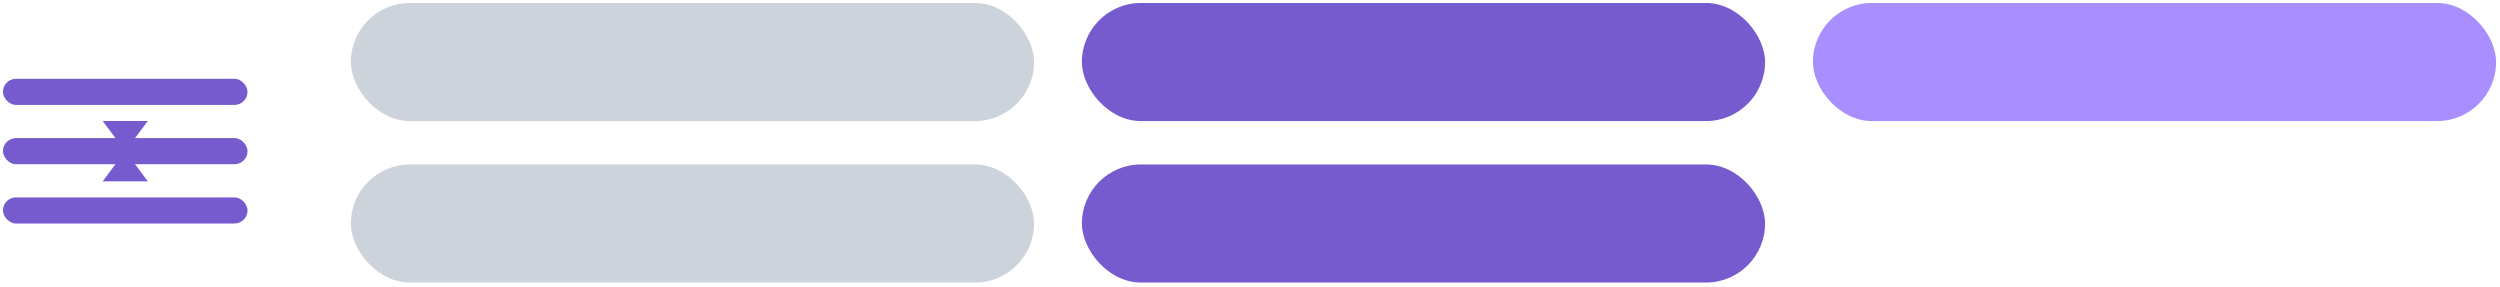
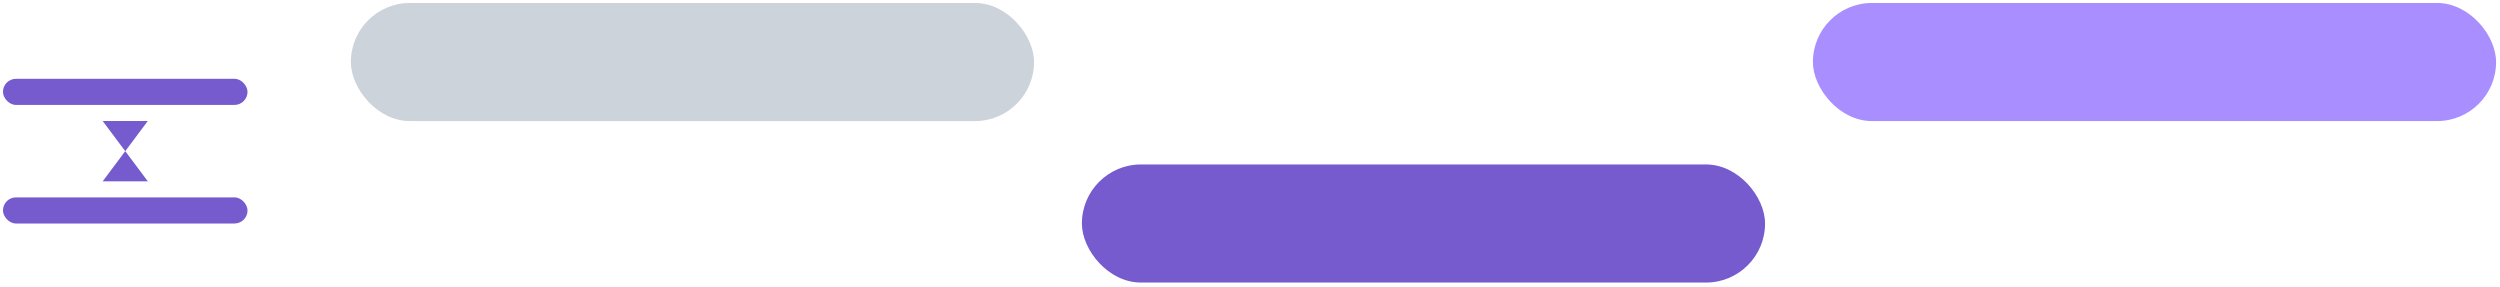
<svg xmlns="http://www.w3.org/2000/svg" width="418" height="48" viewBox="0 0 418 48" fill="none">
  <rect x="0.495" y="13.175" width="40.892" height="4.37" rx="2.185" fill="#765BCE" />
-   <rect x="0.495" y="23.088" width="40.892" height="4.37" rx="2.185" fill="#765BCE" />
  <rect x="0.495" y="33.001" width="40.892" height="4.37" rx="2.185" fill="#765BCE" />
  <path d="M20.941 25.267L24.714 30.317H17.169L20.941 25.267Z" fill="#765BCE" />
  <path d="M20.941 25.279L17.168 20.229L24.713 20.229L20.941 25.279Z" fill="#765BCE" />
-   <rect x="58.664" y="27.497" width="114.227" height="19.746" rx="9.873" fill="#CDD3DA" />
  <rect x="58.664" y="0.498" width="114.227" height="19.746" rx="9.873" fill="#CDD3DA" />
  <rect x="180.892" y="27.497" width="114.227" height="19.746" rx="9.873" fill="#765BCE" />
-   <rect x="180.892" y="0.497" width="114.227" height="19.746" rx="9.873" fill="#765BCE" />
  <rect x="303.119" y="0.497" width="114.227" height="19.746" rx="9.873" fill="#A88EFF" />
</svg>